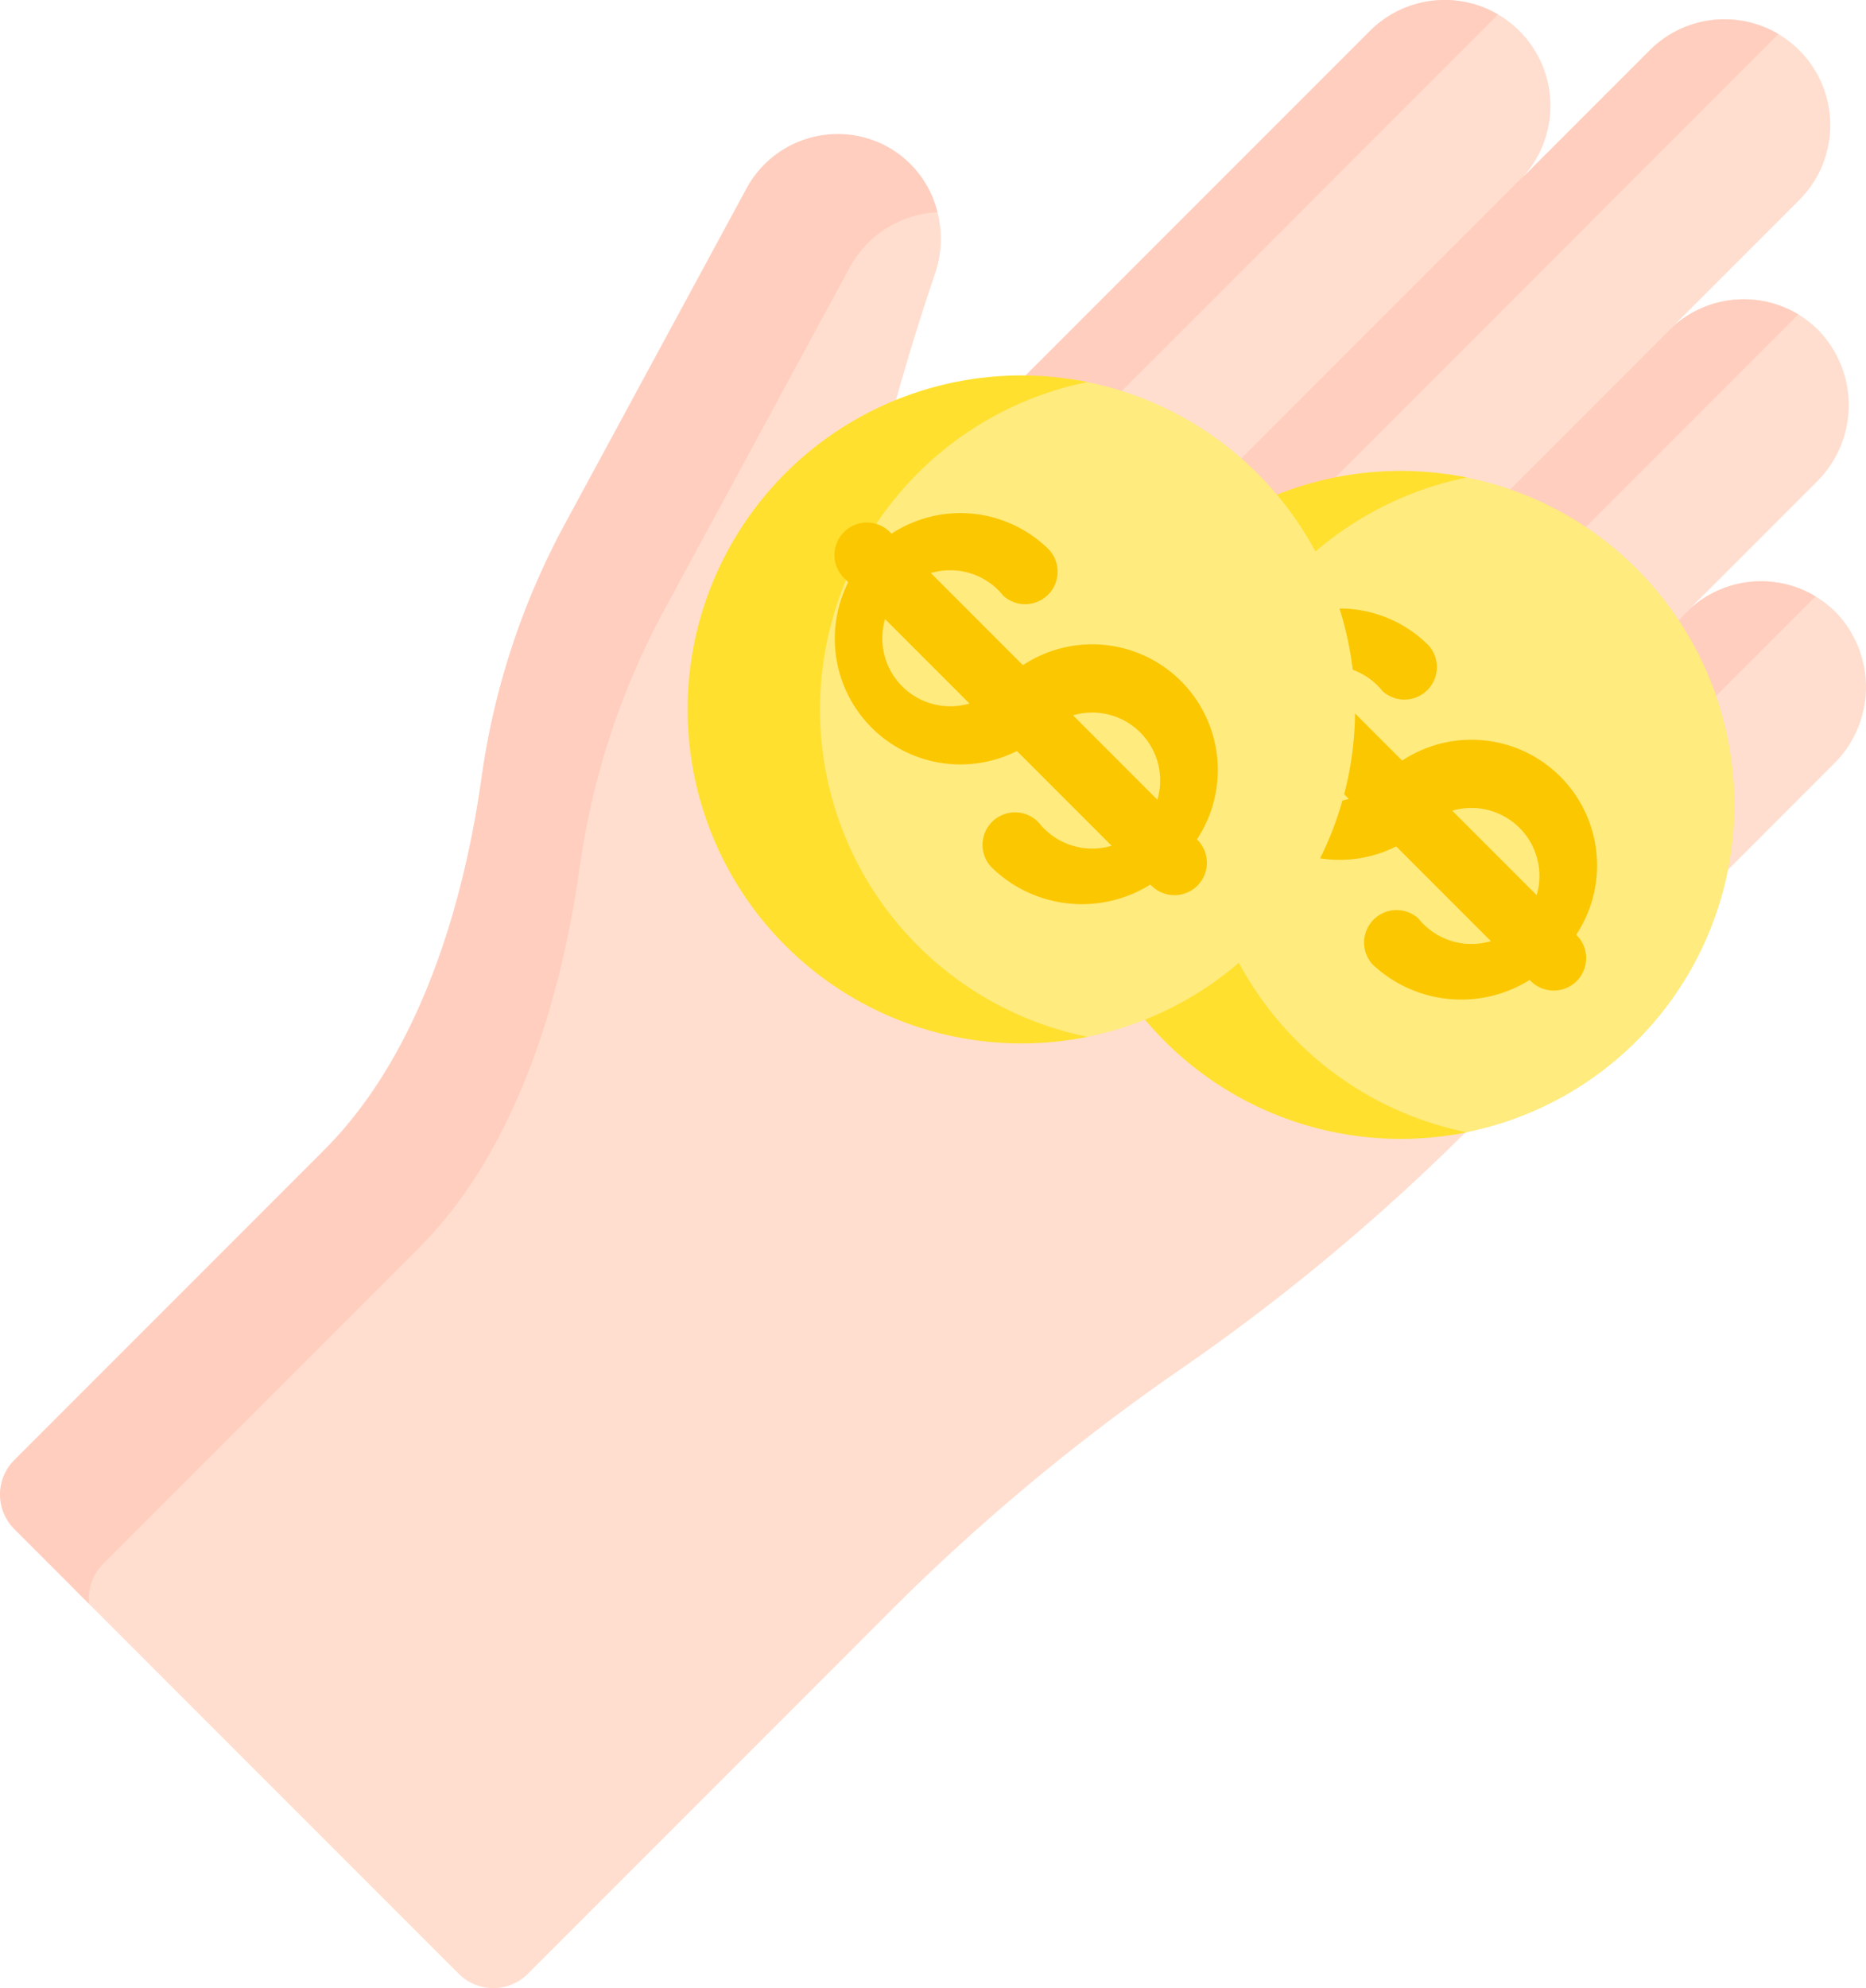
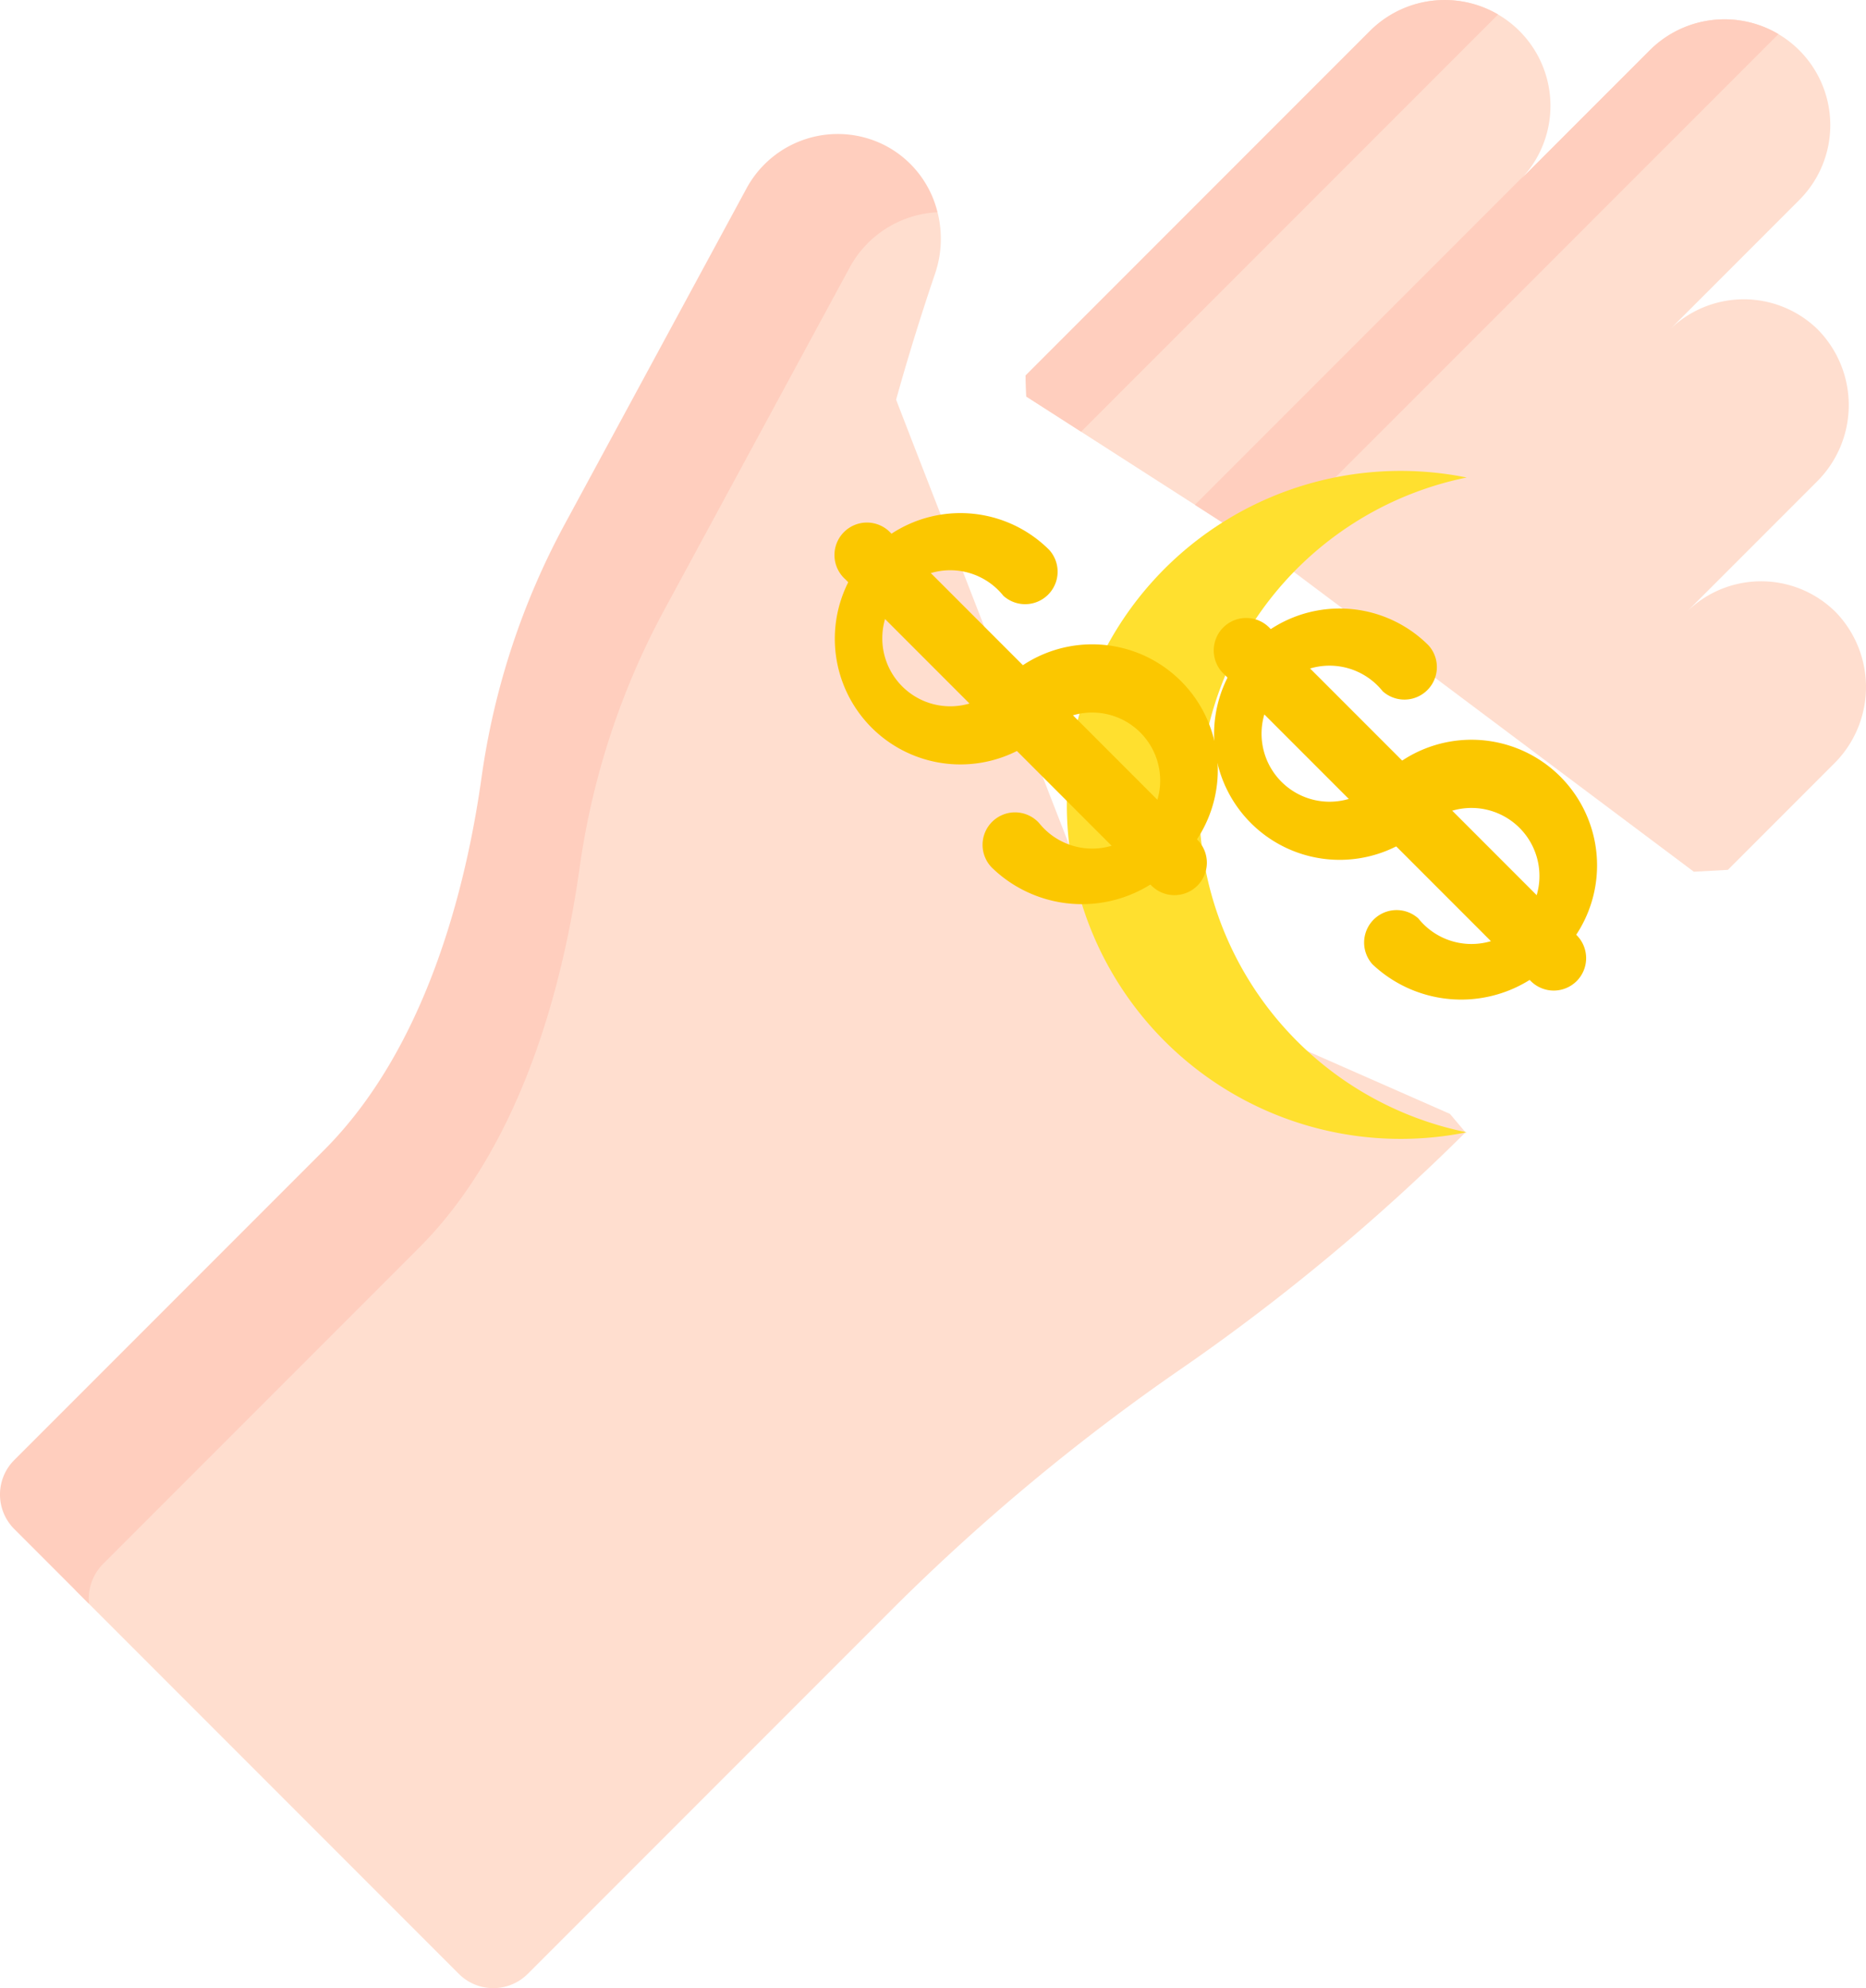
<svg xmlns="http://www.w3.org/2000/svg" width="122.082" height="130" viewBox="0 0 122.082 130">
  <defs>
    <style>.a{fill:#ffdecf;}.b{fill:#ffcebe;}.c{fill:#ffeb7e;}.d{fill:#ffe02f;}.e{fill:#fbc700;}</style>
  </defs>
  <g transform="translate(-15.593 0.001)">
    <path class="a" d="M124.989,111.1l-21.8-9.591L89.83,67.178,88.756,64.4c.692-2.49,1.533-5.252,2.554-8.259a7.051,7.051,0,0,0,.154-4l-2.157-.855-3.6,2.027-18.7,31.339-5.231,24.964-26.157,29.3-.546,3.345,25.072,25.072a3.19,3.19,0,0,0,4.512,0l23.968-23.968A136.642,136.642,0,0,1,107.509,127.7a136.444,136.444,0,0,0,18.5-15.392Z" transform="translate(-14.535 -38.266)" />
    <path class="a" d="M332.763,39.936a6.919,6.919,0,0,0-9.684.1l8.545-8.545a7.044,7.044,0,0,0,.015-9.988,6.919,6.919,0,0,0-9.689.094l8.523-8.523a6.919,6.919,0,0,0-9.785-9.785l-8.523,8.522a6.919,6.919,0,0,0-9.785-9.785L279.85,24.556l.046,1.37,15.339,9.845L323.571,57l2.229-.122,6.948-6.948a7.049,7.049,0,0,0,.014-10Z" transform="translate(-197.161)" />
    <g transform="translate(82.689 0)">
-       <path class="b" d="M430.717,150.691a6.92,6.92,0,0,0-8.129.73l-9.806,9.806,4.229,3.169Z" transform="translate(-379.03 -111.693)" />
      <path class="b" d="M302.38,2.028l-22.53,22.53.046,1.37,3.588,2.3L310.766.947a6.921,6.921,0,0,0-8.386,1.081Z" transform="translate(-279.85 -0.001)" />
      <path class="b" d="M353.244,7l-8.523,8.522c.139-.139.27-.284.395-.432l-21.63,21.63,4.3,2.763.189.142L361.665,5.938A6.922,6.922,0,0,0,353.244,7Z" transform="translate(-312.407 -3.71)" />
-       <path class="b" d="M396.706,78.065a6.921,6.921,0,0,0-8.155.757L368.714,98.658l4.229,3.169Z" transform="translate(-346.151 -57.508)" />
    </g>
    <g transform="translate(15.593 8.76)">
      <path class="b" d="M22.352,127.988l20.663-20.663c6.833-6.833,9.479-17.563,10.5-24.847a49.941,49.941,0,0,1,5.529-16.84L71.183,43.232a6.913,6.913,0,0,1,5.746-3.613,6.715,6.715,0,0,0-3.441-4.374,6.786,6.786,0,0,0-9.053,2.811L52.529,60.038A49,49,0,0,0,47.1,76.561c-1,7.146-3.6,17.673-10.3,24.377L16.527,121.21a3.19,3.19,0,0,0,0,4.512l4.889,4.889a3.245,3.245,0,0,1,.936-2.623Z" transform="translate(-15.593 -34.501)" />
    </g>
-     <path class="c" d="M339.929,122.2a22.3,22.3,0,0,0,0,43.2,21.84,21.84,0,0,0,0-43.2Z" transform="translate(-229.476 -91.175)" />
    <path class="d" d="M299.124,143.1a21.845,21.845,0,0,1,17.5-21.407,21.839,21.839,0,1,0,0,42.814A21.845,21.845,0,0,1,299.124,143.1Z" transform="translate(-205.073 -90.47)" />
    <g transform="translate(94.484 39.89)">
      <g transform="translate(10.283 8.6)">
        <path class="e" d="M379.359,205.213a8.456,8.456,0,0,1-11.932.329,2.124,2.124,0,0,1,3-3,4.448,4.448,0,1,0,.328-5.924,2.124,2.124,0,0,1-3-3,8.217,8.217,0,1,1,11.6,11.6Z" transform="translate(-366.805 -190.975)" />
      </g>
      <path class="e" d="M340.543,171.344a8.217,8.217,0,1,1,.329-11.932,2.124,2.124,0,0,1-3,3,4.448,4.448,0,1,0-.329,5.924,2.124,2.124,0,0,1,3,3Z" transform="translate(-326.305 -157.106)" />
      <g transform="translate(0.59 0.59)">
        <path class="e" d="M352.3,183.1a2.124,2.124,0,0,1-3,0l-20.044-20.044a2.124,2.124,0,1,1,3-3L352.3,180.1a2.124,2.124,0,0,1,0,3Z" transform="translate(-328.629 -159.429)" />
      </g>
    </g>
-     <path class="c" d="M242.2,97.632a22.3,22.3,0,0,0,0,43.2,21.84,21.84,0,0,0,0-43.2Z" transform="translate(-156.561 -72.843)" />
-     <path class="d" d="M201.4,118.526a21.845,21.845,0,0,1,17.5-21.407,21.839,21.839,0,1,0,0,42.814,21.844,21.844,0,0,1-17.5-21.407Z" transform="translate(-132.159 -72.138)" />
    <g transform="translate(69.671 33.651)">
      <g transform="translate(10.283 8.6)">
        <path class="e" d="M281.631,180.643a8.456,8.456,0,0,1-11.932.329,2.124,2.124,0,1,1,3-3,4.448,4.448,0,1,0,.328-5.924,2.124,2.124,0,0,1-3-3,8.217,8.217,0,1,1,11.6,11.6Z" transform="translate(-269.077 -166.405)" />
      </g>
      <g transform="translate(0)">
        <path class="e" d="M242.816,146.774a8.217,8.217,0,1,1,.329-11.932,2.124,2.124,0,0,1-3,3,4.448,4.448,0,1,0-.329,5.924,2.124,2.124,0,1,1,3,3Z" transform="translate(-228.578 -132.536)" />
      </g>
      <g transform="translate(0.589 0.59)">
        <path class="e" d="M254.57,158.529a2.124,2.124,0,0,1-3,0l-20.044-20.044a2.124,2.124,0,1,1,3-3l20.044,20.044A2.124,2.124,0,0,1,254.57,158.529Z" transform="translate(-230.899 -134.858)" />
      </g>
    </g>
  </g>
</svg>